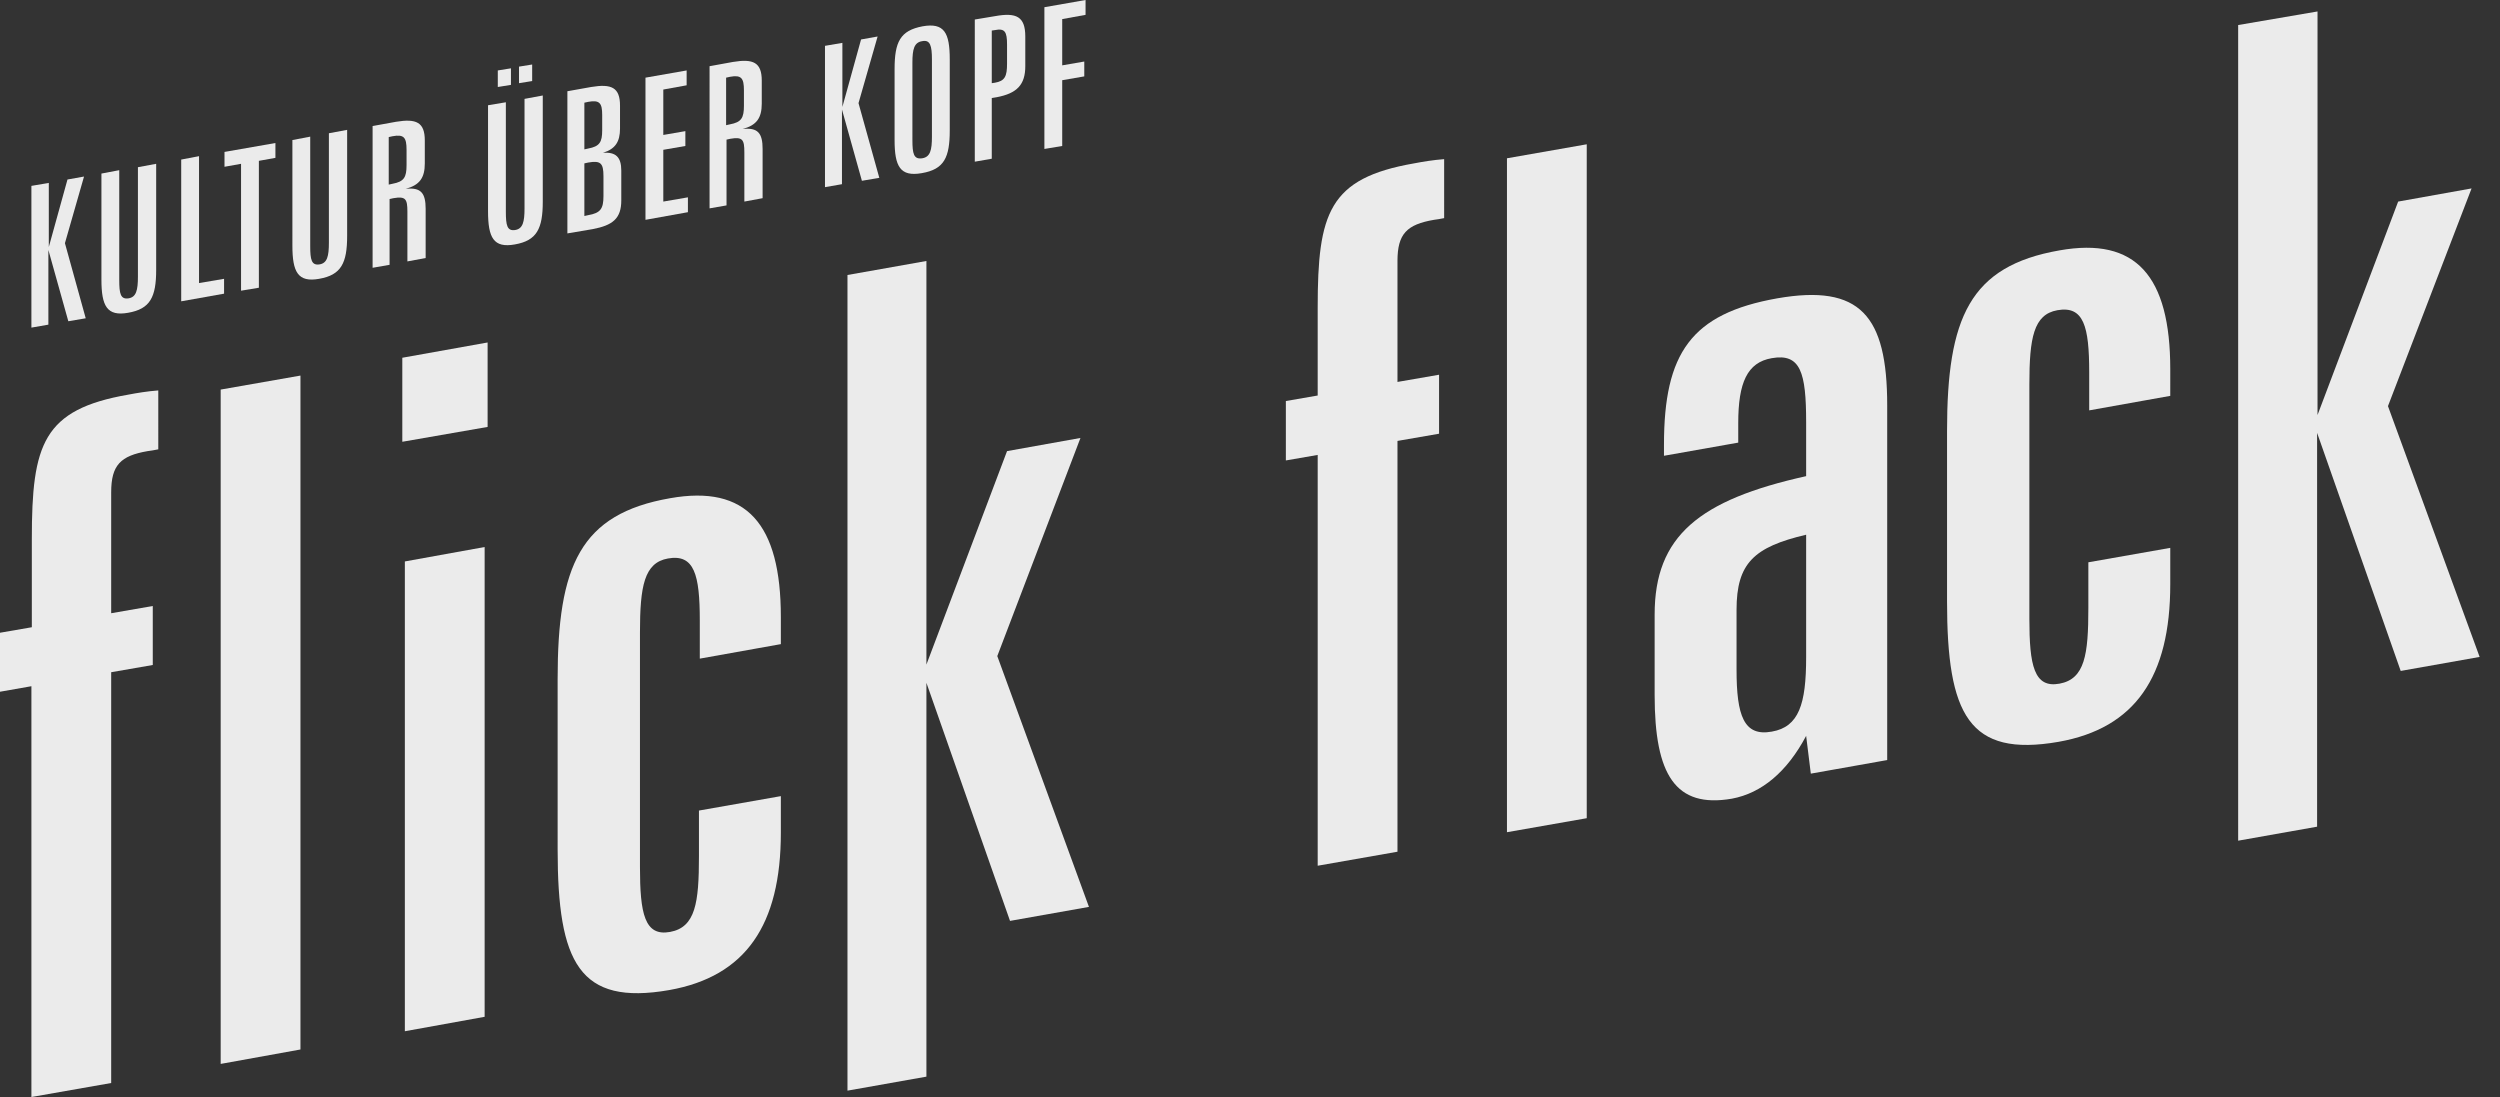
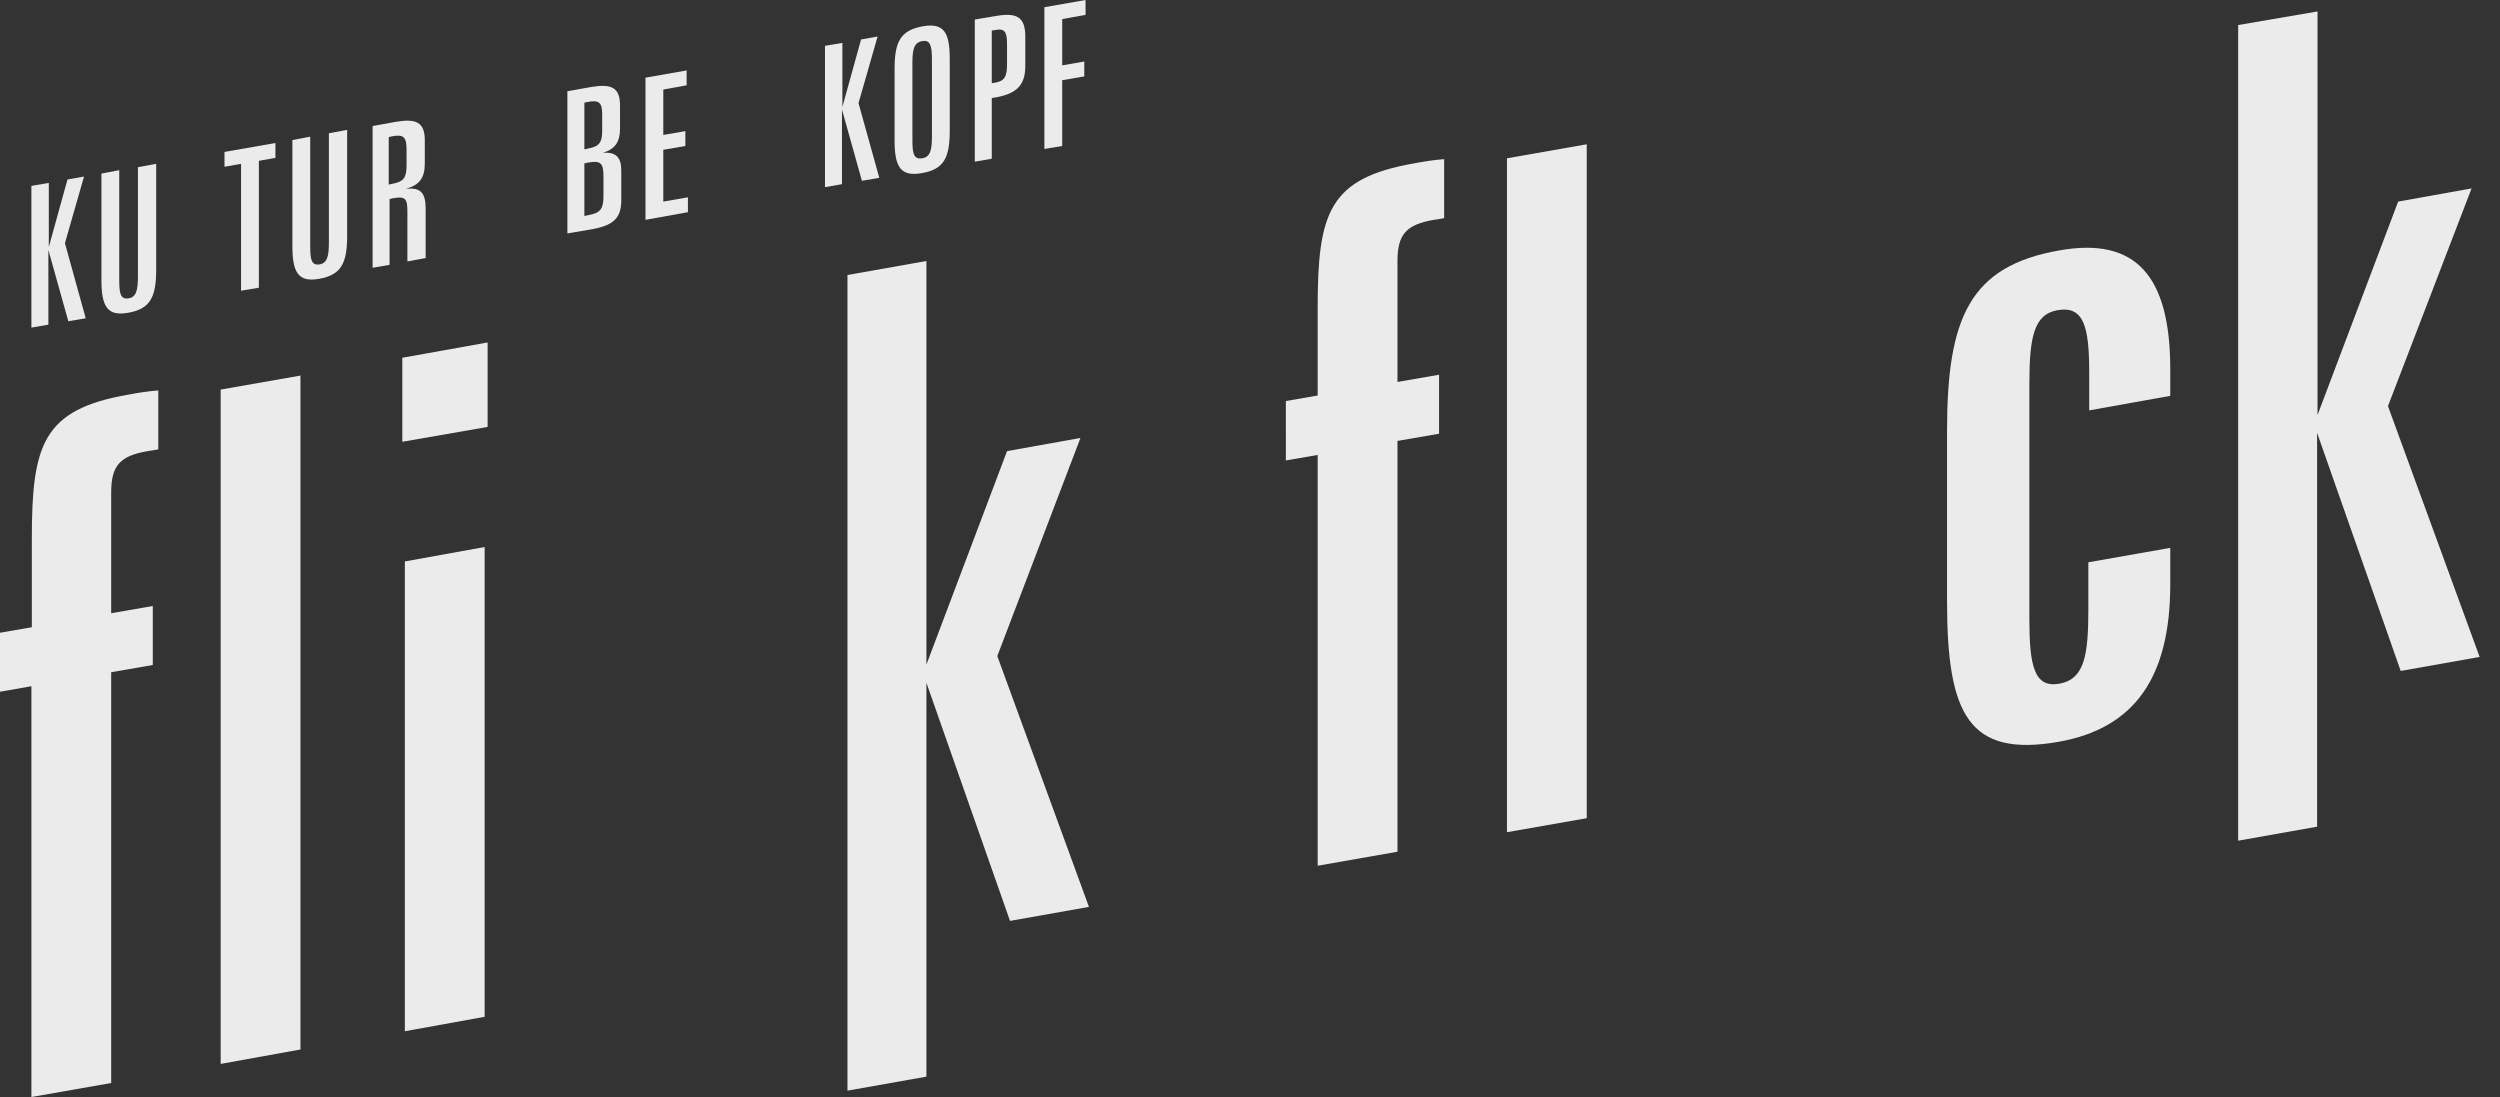
<svg xmlns="http://www.w3.org/2000/svg" xmlns:ns1="http://sodipodi.sourceforge.net/DTD/sodipodi-0.dtd" xmlns:ns2="http://www.inkscape.org/namespaces/inkscape" version="1.1" id="svg2971" x="0px" y="0px" viewBox="0 0 589.1 258.5" style="enable-background:new 0 0 589.1 258.5;" xml:space="preserve">
  <rect x="0" y="0" width="589.1" height="258.5" fill="#333333" stroke="none" />
  <style type="text/css">
	.st0{fill:#EBEBEB;}
</style>
  <ns1:namedview bordercolor="#666666" borderopacity="1.0" id="base" ns2:current-layer="layer1" ns2:cx="350" ns2:cy="468.32027" ns2:document-units="px" ns2:pageopacity="0.0" ns2:pageshadow="2" ns2:window-height="574" ns2:window-width="904" ns2:window-x="115" ns2:window-y="115" ns2:zoom="0.35" pagecolor="#ffffff">
	</ns1:namedview>
  <g>
    <g>
      <path class="st0" d="M37.2,105.9c-0.9,0.2-1.7,0.3-2.4,0.4c-6.4,1.1-8.6,3.3-8.6,9.7v28.5l9.8-1.7v13.9l-9.8,1.7v96.8l-18.8,3.3    v-96.8L0,163v-13.9l7.5-1.3V127c0-22.3,2.6-30.5,22.7-34c2.1-0.4,4.5-0.8,7.1-1V105.9z" />
      <path class="st0" d="M70.8,88.5v158.8L52,250.7V91.8L70.8,88.5z" />
      <path class="st0" d="M114.9,80.7v19.9l-20.1,3.5V84.3L114.9,80.7z M114.2,128.9v110.7L95.4,243V132.3L114.2,128.9z" />
-       <path class="st0" d="M183.9,151.8l-19,3.4v-9c0-10.8-1.3-15.7-7.5-14.6c-5.6,1-6.6,6.5-6.6,17.5v55.2c0,11,1.1,16.4,7.1,15.3    c6-1.1,6.8-6.9,6.8-17.8V191l19.3-3.4v8.6c0,21.8-8.3,33.9-26.3,37.1c-21.2,3.7-26.3-6.4-26.3-33.1V160c0-26.7,5.3-38.9,26.5-42.6    c18-3.2,26.1,6,26.1,28V151.8z" />
      <path class="st0" d="M218.3,61.5v95.1l19-50.3l17.3-3.1L235,154.6l21.6,59.1l-18.6,3.3l-19.7-56.1v92.8l-18.6,3.3V64.8L218.3,61.5    z" />
      <path class="st0" d="M340.3,51.4c-0.9,0.2-1.7,0.3-2.4,0.4c-6.4,1.1-8.6,3.3-8.6,9.7v28.5l9.8-1.7v13.9l-9.8,1.7v96.8l-18.8,3.3    v-96.8l-7.5,1.3V94.5l7.5-1.3V72.5c0-22.3,2.6-30.5,22.7-34c2.1-0.4,4.5-0.8,7.1-1V51.4z" />
      <path class="st0" d="M373.9,34v158.8l-18.8,3.3V37.3L373.9,34z" />
-       <path class="st0" d="M444.7,179.1l-18,3.2l-1.1-8.9c-4.5,8.5-10.5,13.5-17.5,14.8c-13.3,2.3-18.2-5.6-18.2-24.4v-19    c0-18.5,10.5-27,35.7-32.6V99.5c0-11.7-1.3-16.3-8.1-15.1c-5.8,1-7.9,5.8-7.9,15.3v4.6l-17.5,3.1v-2.6c0-21.6,6.4-30.9,26.7-34.5    c19.5-3.4,25.9,4,25.9,25.2V179.1z M409.2,143.7v14.1c0,10.8,1.7,15.8,8.3,14.6c6.4-1.1,8.1-6.5,8.1-17.5V126    C413.3,128.9,409.2,132.7,409.2,143.7z" />
      <path class="st0" d="M511.3,93.3l-19,3.4v-9c0-10.8-1.3-15.7-7.5-14.6c-5.6,1-6.6,6.5-6.6,17.5v55.2c0,11,1.1,16.4,7.1,15.3    c6-1.1,6.8-6.9,6.8-17.8v-10.8l19.3-3.4v8.6c0,21.8-8.3,33.9-26.3,37.1c-21.2,3.7-26.3-6.4-26.3-33.1v-40.1    c0-26.7,5.3-38.9,26.5-42.6c18-3.2,26.1,6,26.1,28V93.3z" />
      <path class="st0" d="M546.1,2.7v95.1l19-50.3l17.3-3.1l-19.7,51.3l21.6,59.1l-18.6,3.3l-19.7-56.1v92.8l-18.6,3.3V5.9L546.1,2.7z" />
    </g>
    <g>
      <path class="st0" d="M11.5,43.1v15.1l4.4-15.9l3.9-0.7l-4.5,15.7L20.2,75l-4.1,0.7l-4.7-16.8v17.6l-4,0.7V43.8L11.5,43.1z" />
      <path class="st0" d="M28.1,40.1V66c0,3.2,0.3,4.6,2.2,4.3c1.8-0.3,2.2-1.9,2.2-5.1V39.4l4.3-0.8v25c0,6.4-1.4,9.2-6.6,10.1    c-5,0.9-6.3-1.6-6.3-7.8v-25L28.1,40.1z" />
-       <path class="st0" d="M46.9,36.8v29.9l5.9-1v3.5L42.7,71V37.6L46.9,36.8z" />
      <path class="st0" d="M64.9,33.7v3.5l-3.9,0.7v29.9l-4.2,0.7V38.6l-3.9,0.7v-3.5L64.9,33.7z" />
      <path class="st0" d="M73.1,32.2v25.8c0,3.2,0.3,4.6,2.2,4.3c1.8-0.3,2.2-1.9,2.2-5.1V31.4l4.3-0.8v25c0,6.4-1.4,9.2-6.6,10.1    c-5,0.9-6.3-1.6-6.3-7.8V33L73.1,32.2z" />
      <path class="st0" d="M93.3,28.7c4.8-0.8,6.8,0.1,6.8,4.4v5.4c0,3.4-1.2,5.1-4.5,6c3.6-0.4,4.7,1,4.7,4.7v11.6l-4.3,0.8V49.9    c0-3-0.4-3.7-3.3-3.2l-0.9,0.2v15.5l-4,0.7V29.7L93.3,28.7z M91.6,43.5l0.9-0.2c2.7-0.5,3.3-1.5,3.3-4.4v-3.6    c0-2.9-0.6-3.7-3.3-3.2l-0.9,0.2V43.5z" />
-       <path class="st0" d="M119.2,24.1v25.8c0,3.2,0.3,4.6,2.2,4.3c1.8-0.3,2.2-1.9,2.2-5.1V23.3l4.3-0.8v25c0,6.4-1.4,9.2-6.6,10.1    c-5,0.9-6.3-1.6-6.3-7.8v-25L119.2,24.1z M120.4,16.1v3.9l-3.1,0.5v-3.9L120.4,16.1z M125.4,15.2v3.9l-3.1,0.5v-3.9L125.4,15.2z" />
      <path class="st0" d="M139.3,20.5c4.8-0.8,6.8,0.1,6.8,4.4v5.4c0,3.1-1.1,4.8-4,5.7c3-0.2,4.3,1,4.3,4.2v7c0,4.3-2,5.9-6.8,6.8    l-5.9,1V21.5L139.3,20.5z M137.7,35.2l0.9-0.2c2.7-0.5,3.3-1.5,3.3-4.3v-3.6c0-2.8-0.6-3.6-3.3-3.1l-0.9,0.2V35.2z M137.7,50.9    l0.9-0.2c2.9-0.5,3.6-1.5,3.6-4.5v-4.7c0-3.1-0.7-3.7-3.6-3.2l-0.9,0.2V50.9z" />
      <path class="st0" d="M161.8,16.6v3.5l-5.5,1v10.7l5.2-0.9v3.5l-5.2,0.9v12.2l5.8-1v3.5l-10,1.8V18.3L161.8,16.6z" />
-       <path class="st0" d="M172.7,14.6c4.8-0.8,6.8,0.1,6.8,4.4v5.4c0,3.4-1.2,5.1-4.5,6c3.6-0.4,4.7,1,4.7,4.7v11.6l-4.3,0.8V35.9    c0-3-0.4-3.7-3.3-3.2l-0.9,0.2v15.5l-4,0.7V15.6L172.7,14.6z M171.1,29.5l0.9-0.2c2.7-0.5,3.3-1.5,3.3-4.4v-3.6    c0-2.9-0.6-3.7-3.3-3.2l-0.9,0.2V29.5z" />
      <path class="st0" d="M198.5,10.1v15.1l4.4-15.9l3.9-0.7l-4.5,15.7l4.9,17.6l-4.1,0.7l-4.7-16.8v17.6l-4,0.7V10.8L198.5,10.1z" />
      <path class="st0" d="M223.8,30.7c0,6.4-1.3,9.2-6.6,10.1c-5.1,0.9-6.4-1.6-6.4-7.8V16.3c0-6.4,1.3-9.1,6.6-10.1    c5.1-0.9,6.4,1.5,6.4,7.8V30.7z M217.3,9.7c-1.9,0.3-2.3,1.9-2.3,5.1V33c0,3.2,0.3,4.6,2.3,4.3c1.9-0.3,2.3-1.9,2.3-5.1V14    C219.6,10.8,219.2,9.3,217.3,9.7z" />
      <path class="st0" d="M234.5,3.8c5-0.9,7.1,0.1,7.1,4.8v7c0,4.4-2,6.4-6.7,7.3l-1.2,0.2v14.3l-4,0.7V4.6L234.5,3.8z M233.7,19.6    l0.7-0.1c2.4-0.4,2.9-1.5,2.9-4.5v-4.5c0-3-0.5-3.9-2.9-3.4l-0.7,0.1V19.6z" />
      <path class="st0" d="M255.8,0v3.5l-5.5,1v10.9l5.2-0.9V18l-5.2,0.9v15.5l-4.2,0.7V1.7L255.8,0z" />
    </g>
  </g>
</svg>